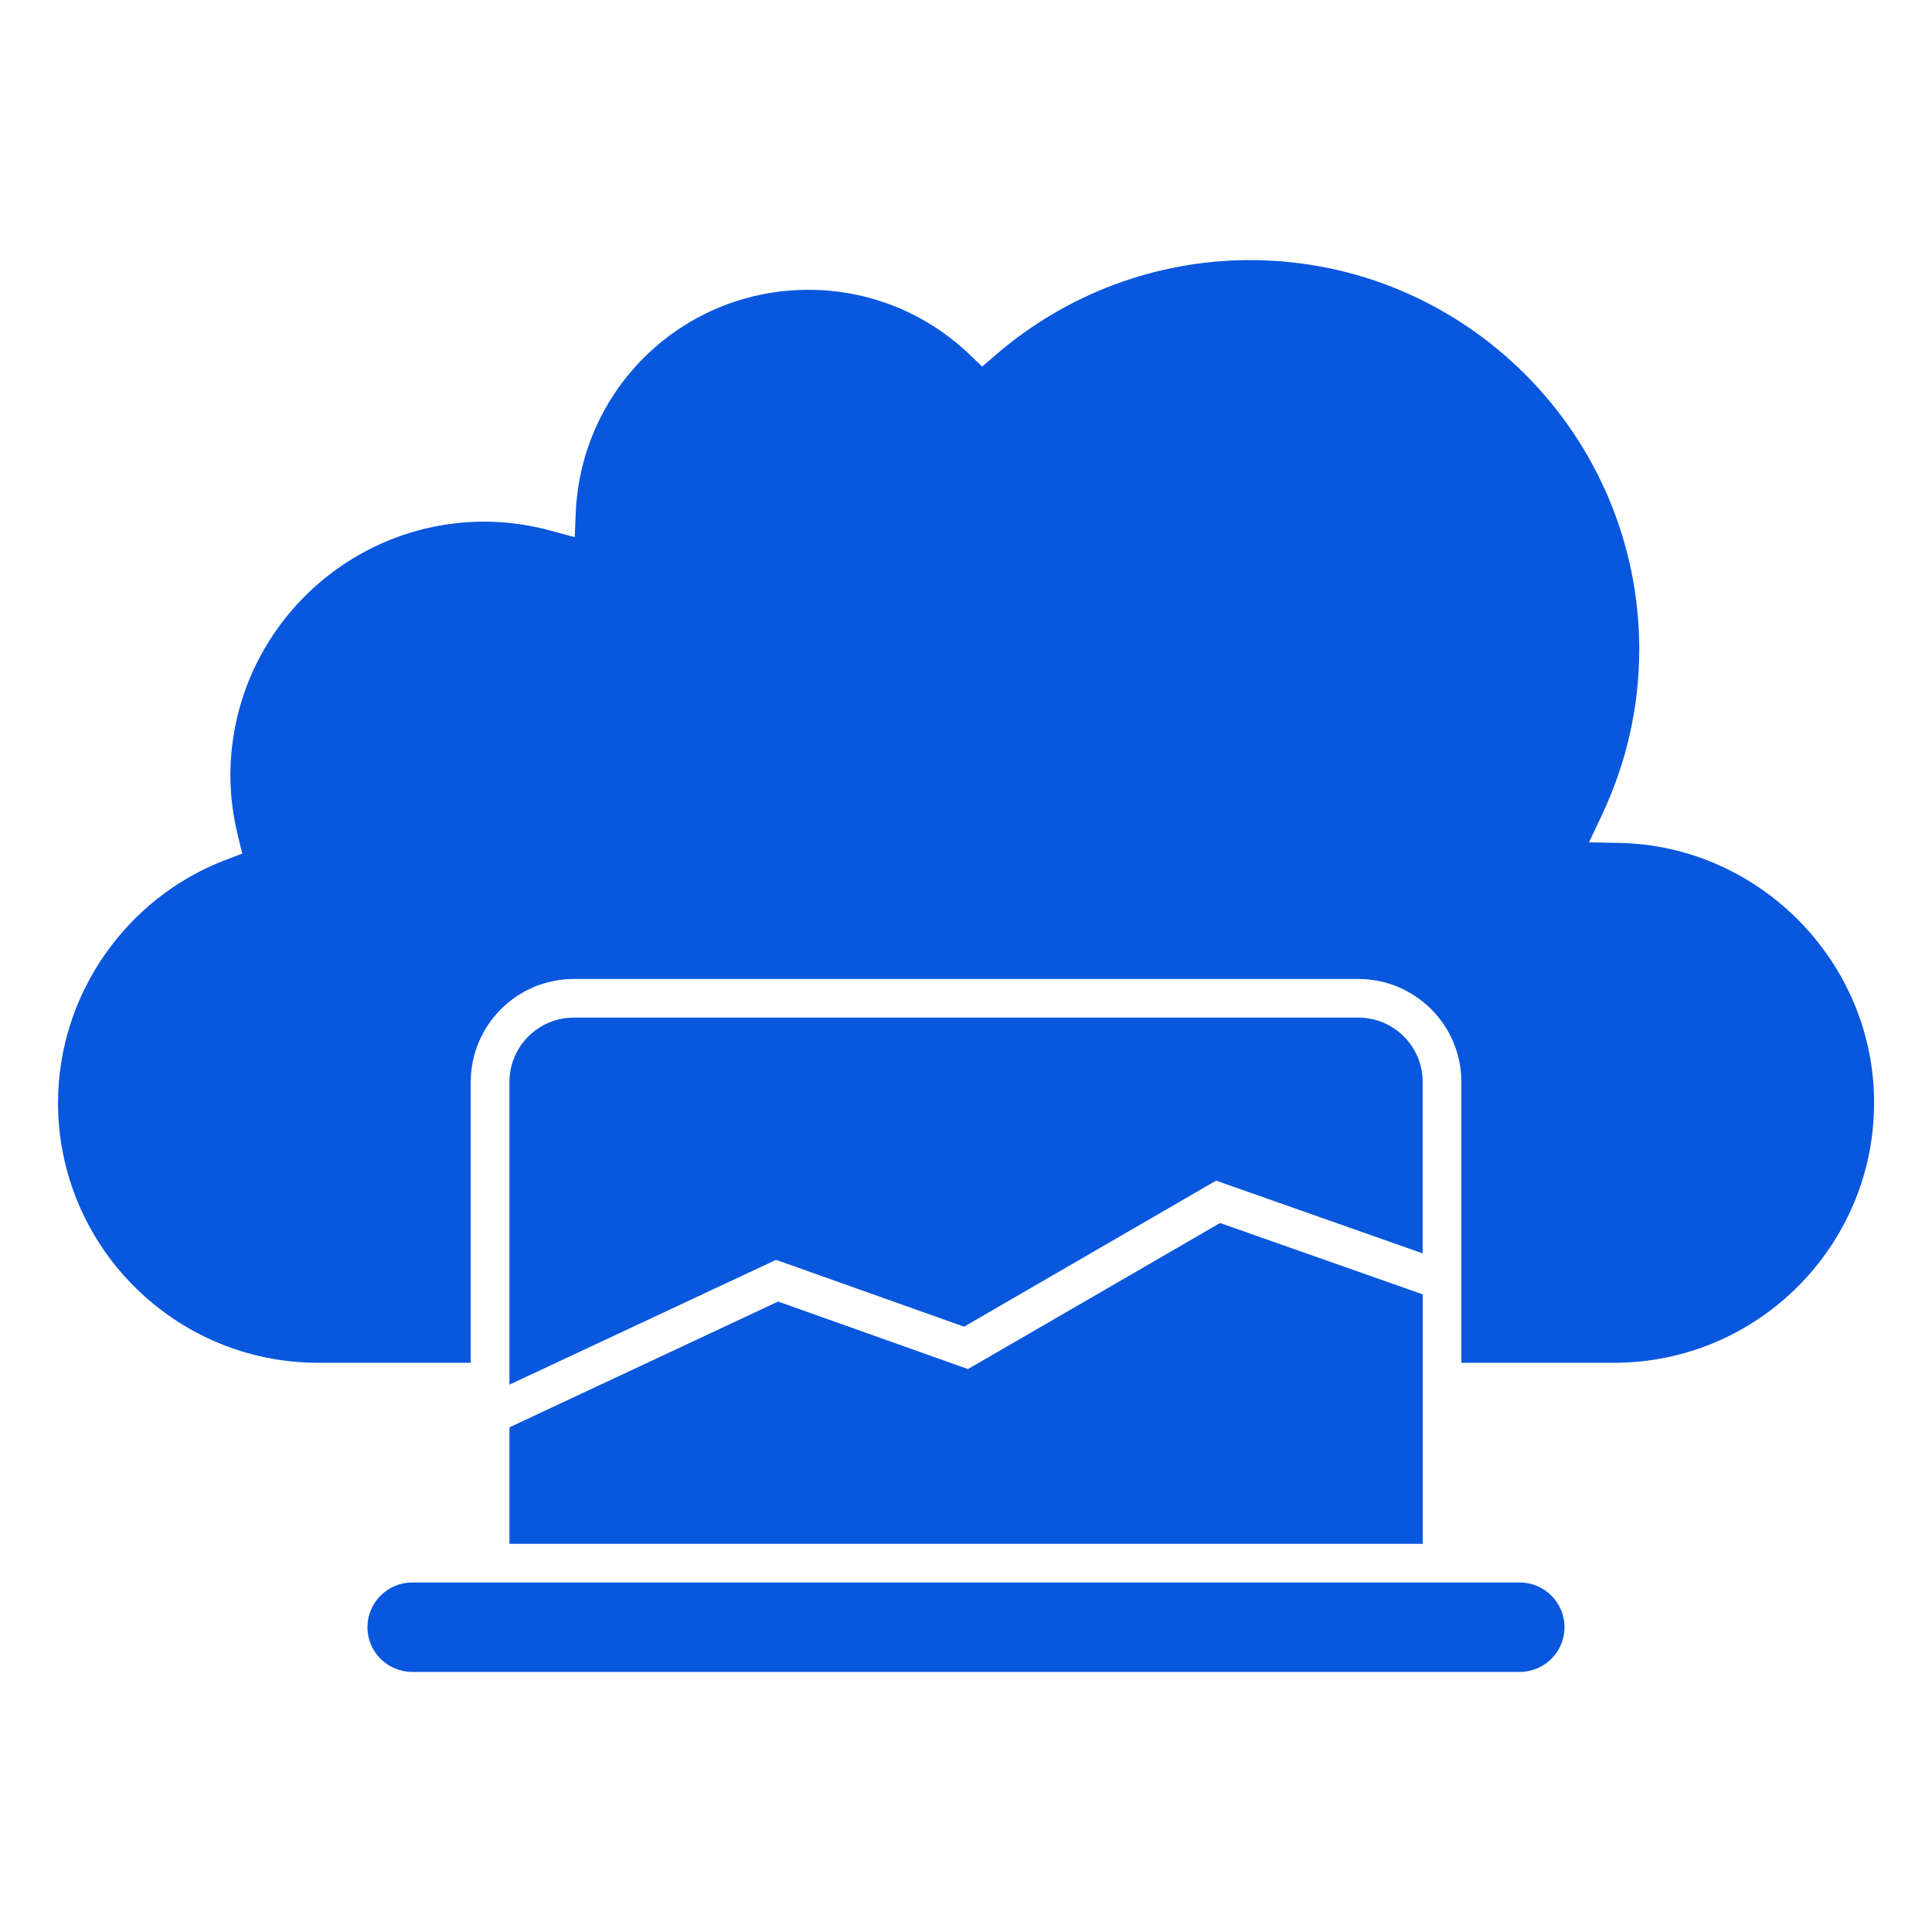
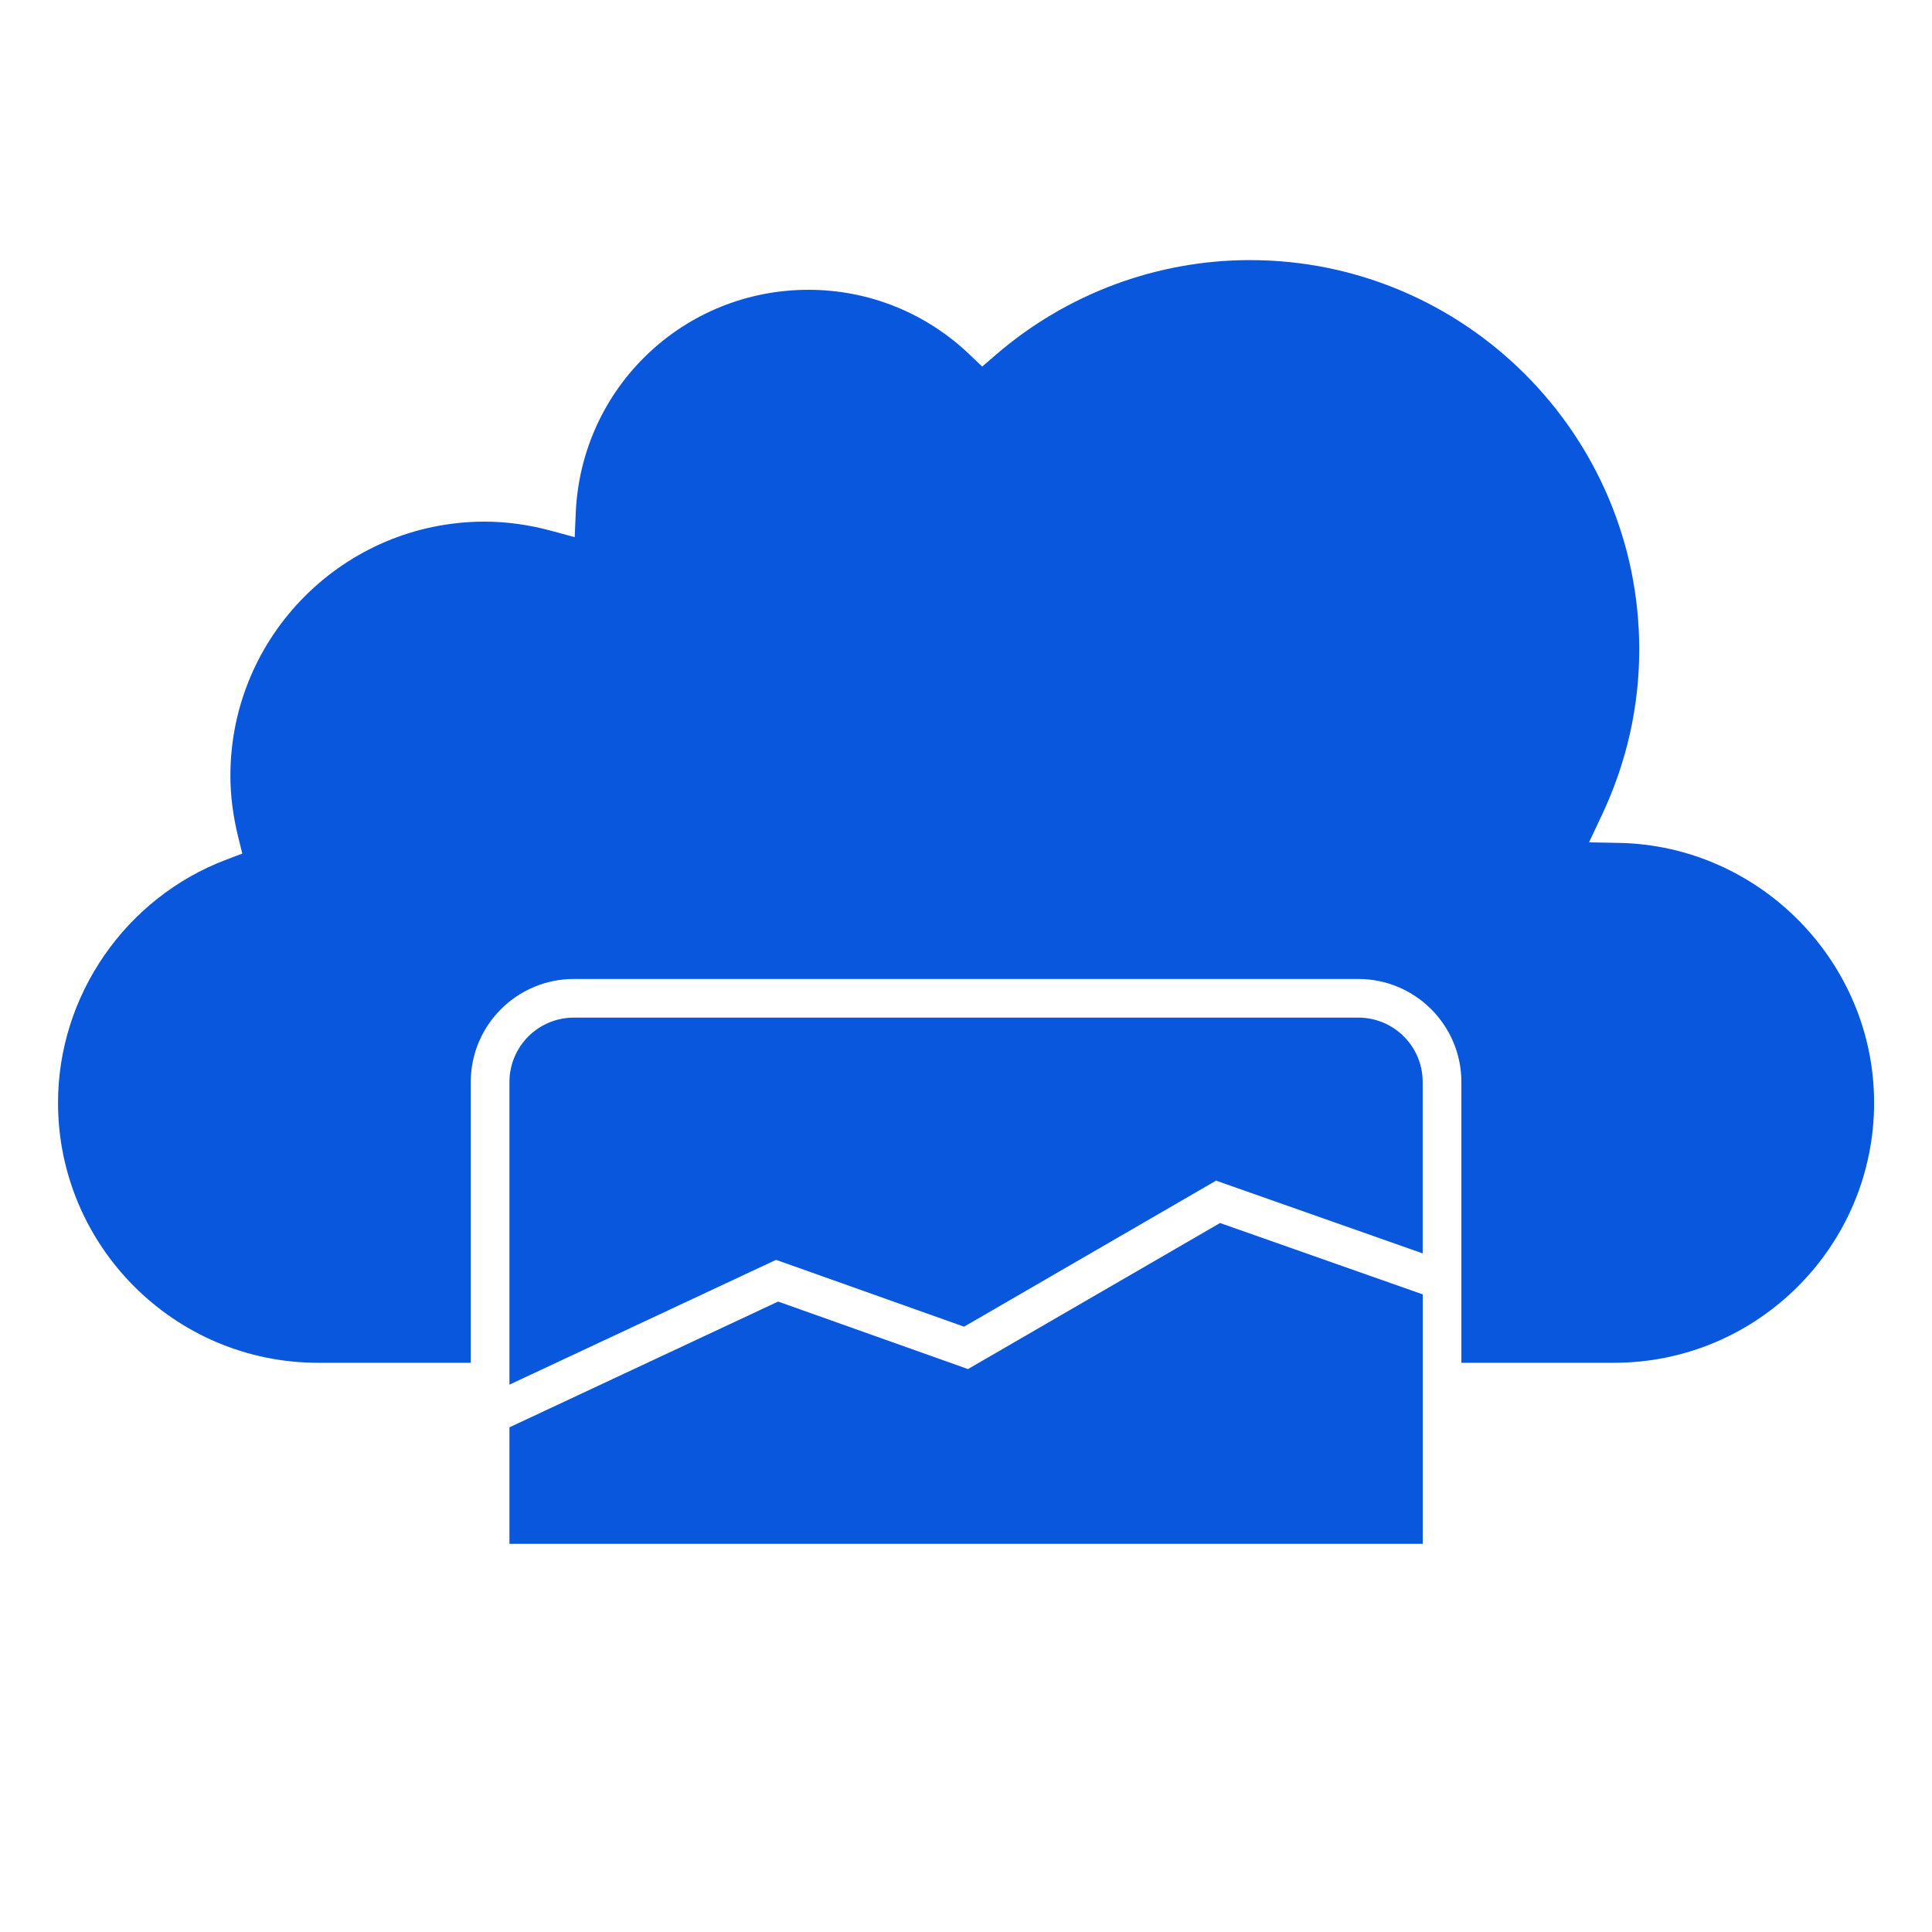
<svg xmlns="http://www.w3.org/2000/svg" width="32" height="32" viewBox="0 0 32 32" fill="none">
  <path d="M26.813 13.961L26.319 13.952L26.53 13.505C26.942 12.631 27.151 11.707 27.151 10.757C27.151 7.2 24.258 4.308 20.702 4.308C19.158 4.308 17.662 4.867 16.488 5.882L16.268 6.072L16.058 5.871C15.334 5.18 14.387 4.8 13.392 4.8C11.318 4.8 9.625 6.424 9.536 8.497L9.519 8.897L9.132 8.792C8.761 8.691 8.389 8.64 8.026 8.64C5.705 8.64 3.816 10.528 3.816 12.849C3.816 13.177 3.86 13.518 3.945 13.863L4.013 14.138L3.747 14.239C2.081 14.869 0.961 16.487 0.961 18.264C0.961 20.64 2.893 22.572 5.268 22.572H7.797V17.921C7.797 16.98 8.563 16.215 9.504 16.215H22.499C23.439 16.215 24.205 16.98 24.205 17.921V22.572H26.733C29.108 22.572 31.041 20.64 31.041 18.264C31.041 15.934 29.144 14.004 26.813 13.961Z" fill="#0957DD" />
-   <path d="M25.173 26.211H6.827C6.418 26.211 6.086 26.544 6.086 26.952C6.086 27.36 6.418 27.692 6.827 27.692H25.173C25.581 27.692 25.913 27.36 25.913 26.952C25.913 26.544 25.581 26.211 25.173 26.211Z" fill="#0957DD" />
  <path d="M20.208 20.257L16.033 22.676L12.888 21.558L8.438 23.641V25.571H23.565V21.439L20.208 20.257Z" fill="#0957DD" />
  <path d="M22.499 16.855H9.504C8.916 16.855 8.438 17.333 8.438 17.921V22.934L12.854 20.867L15.968 21.974L20.142 19.555L23.564 20.76V17.921C23.565 17.333 23.087 16.855 22.499 16.855Z" fill="#0957DD" />
</svg>